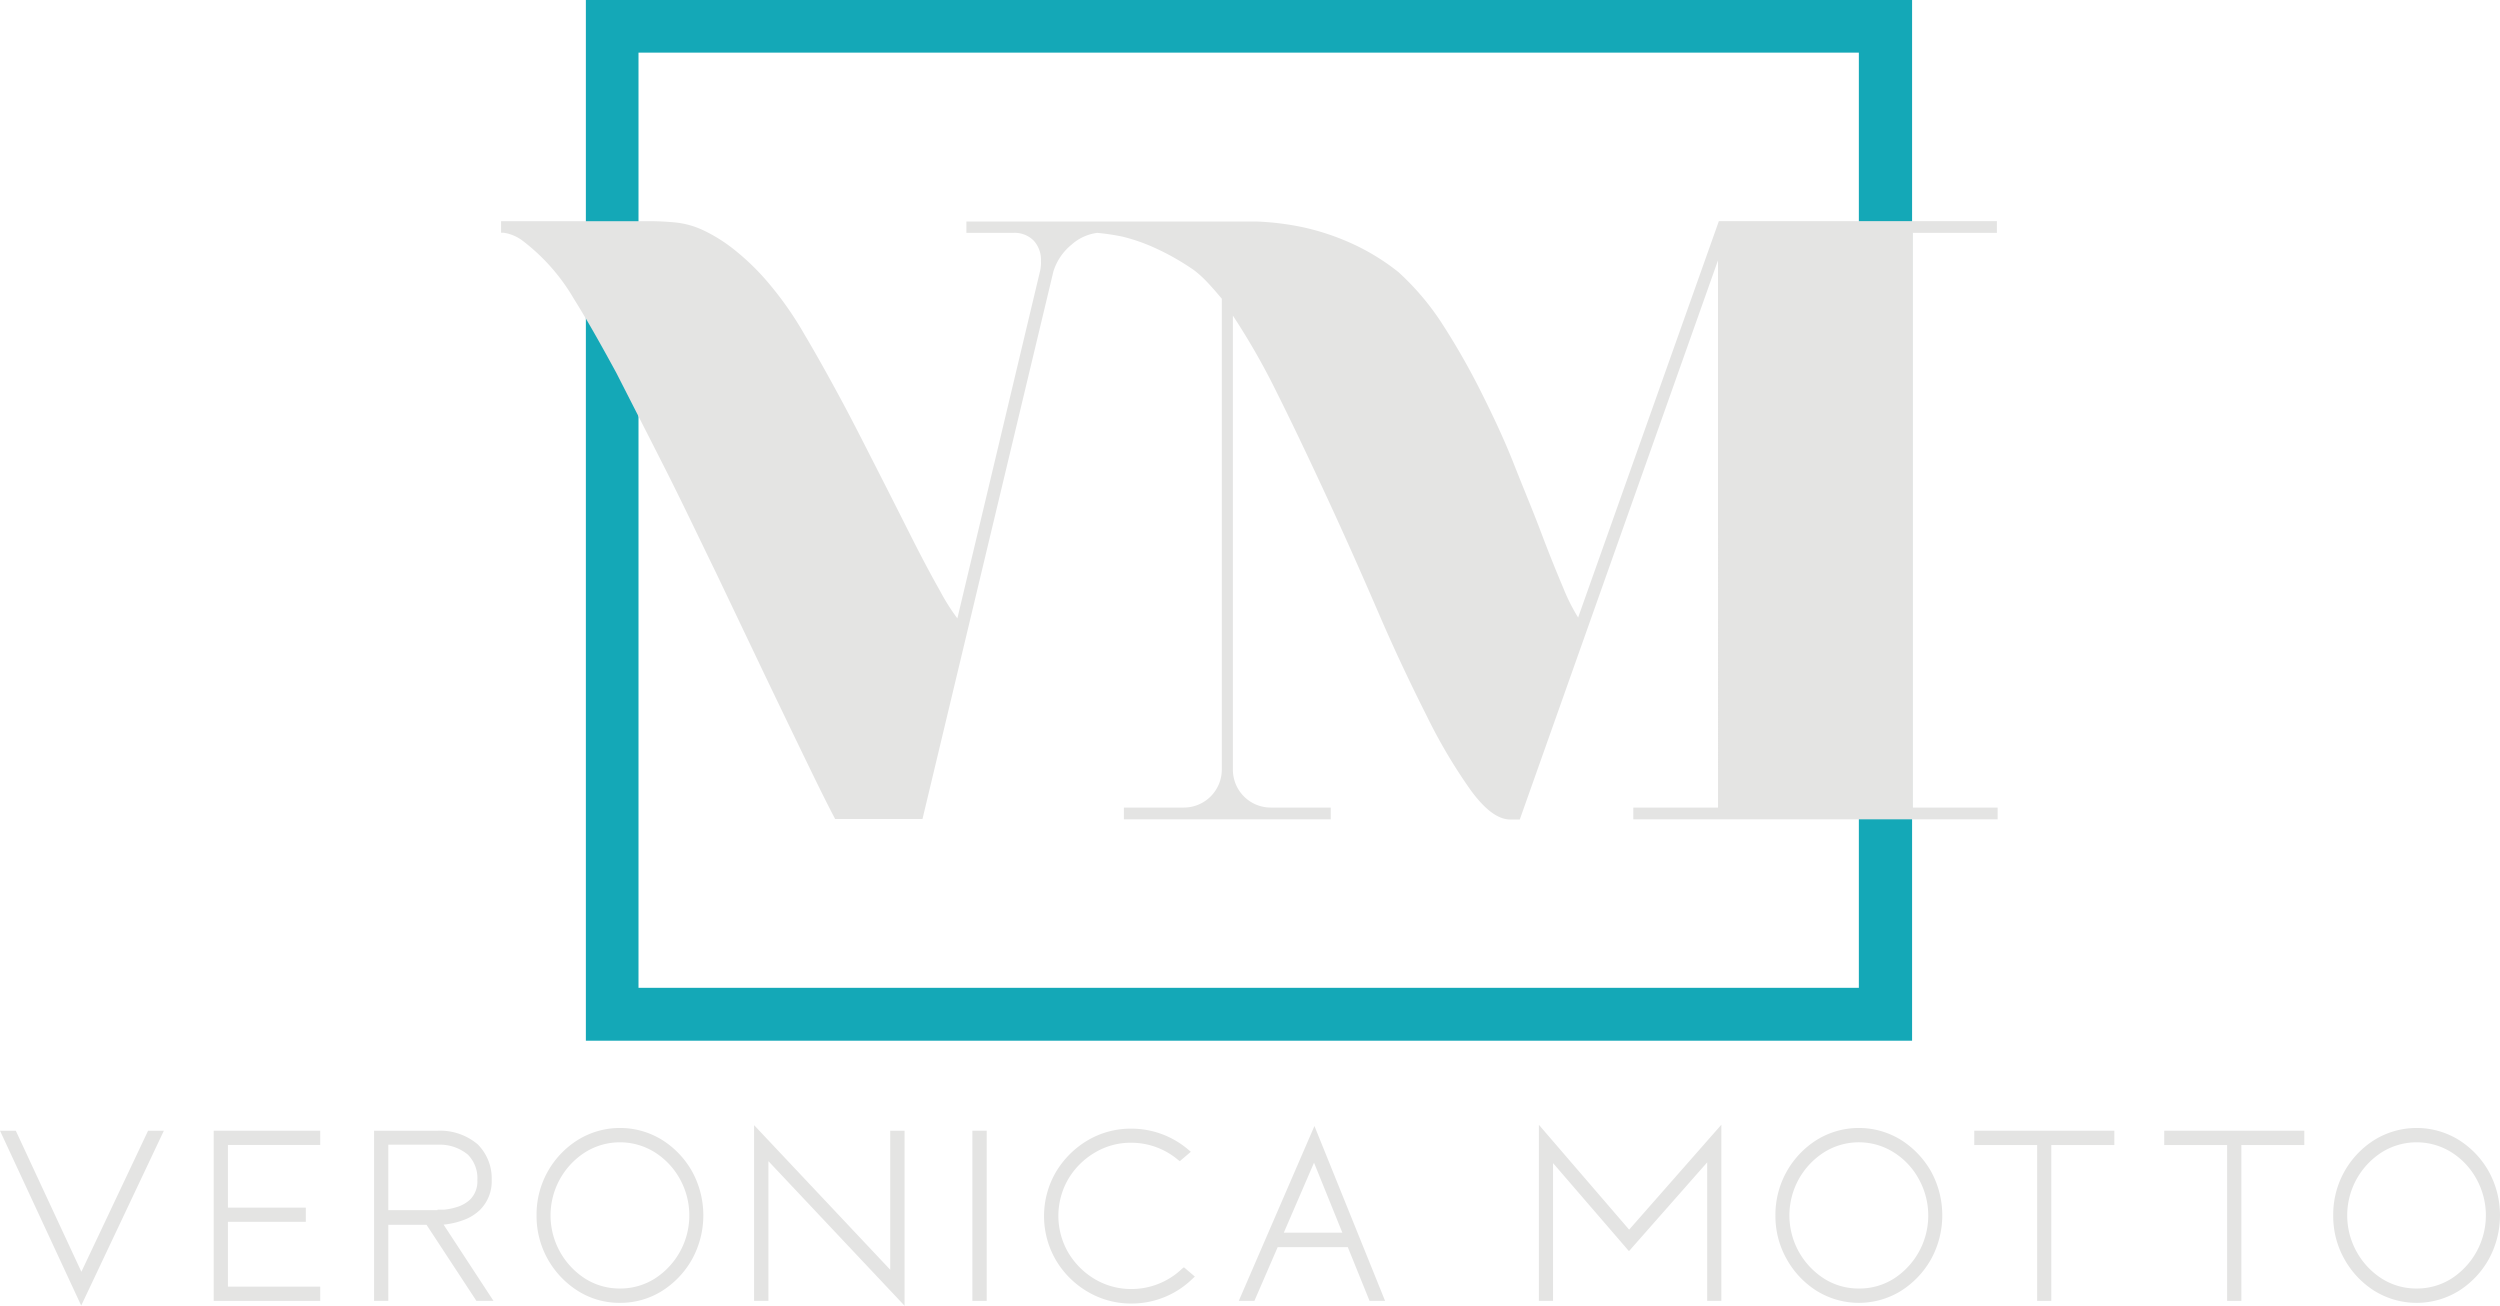
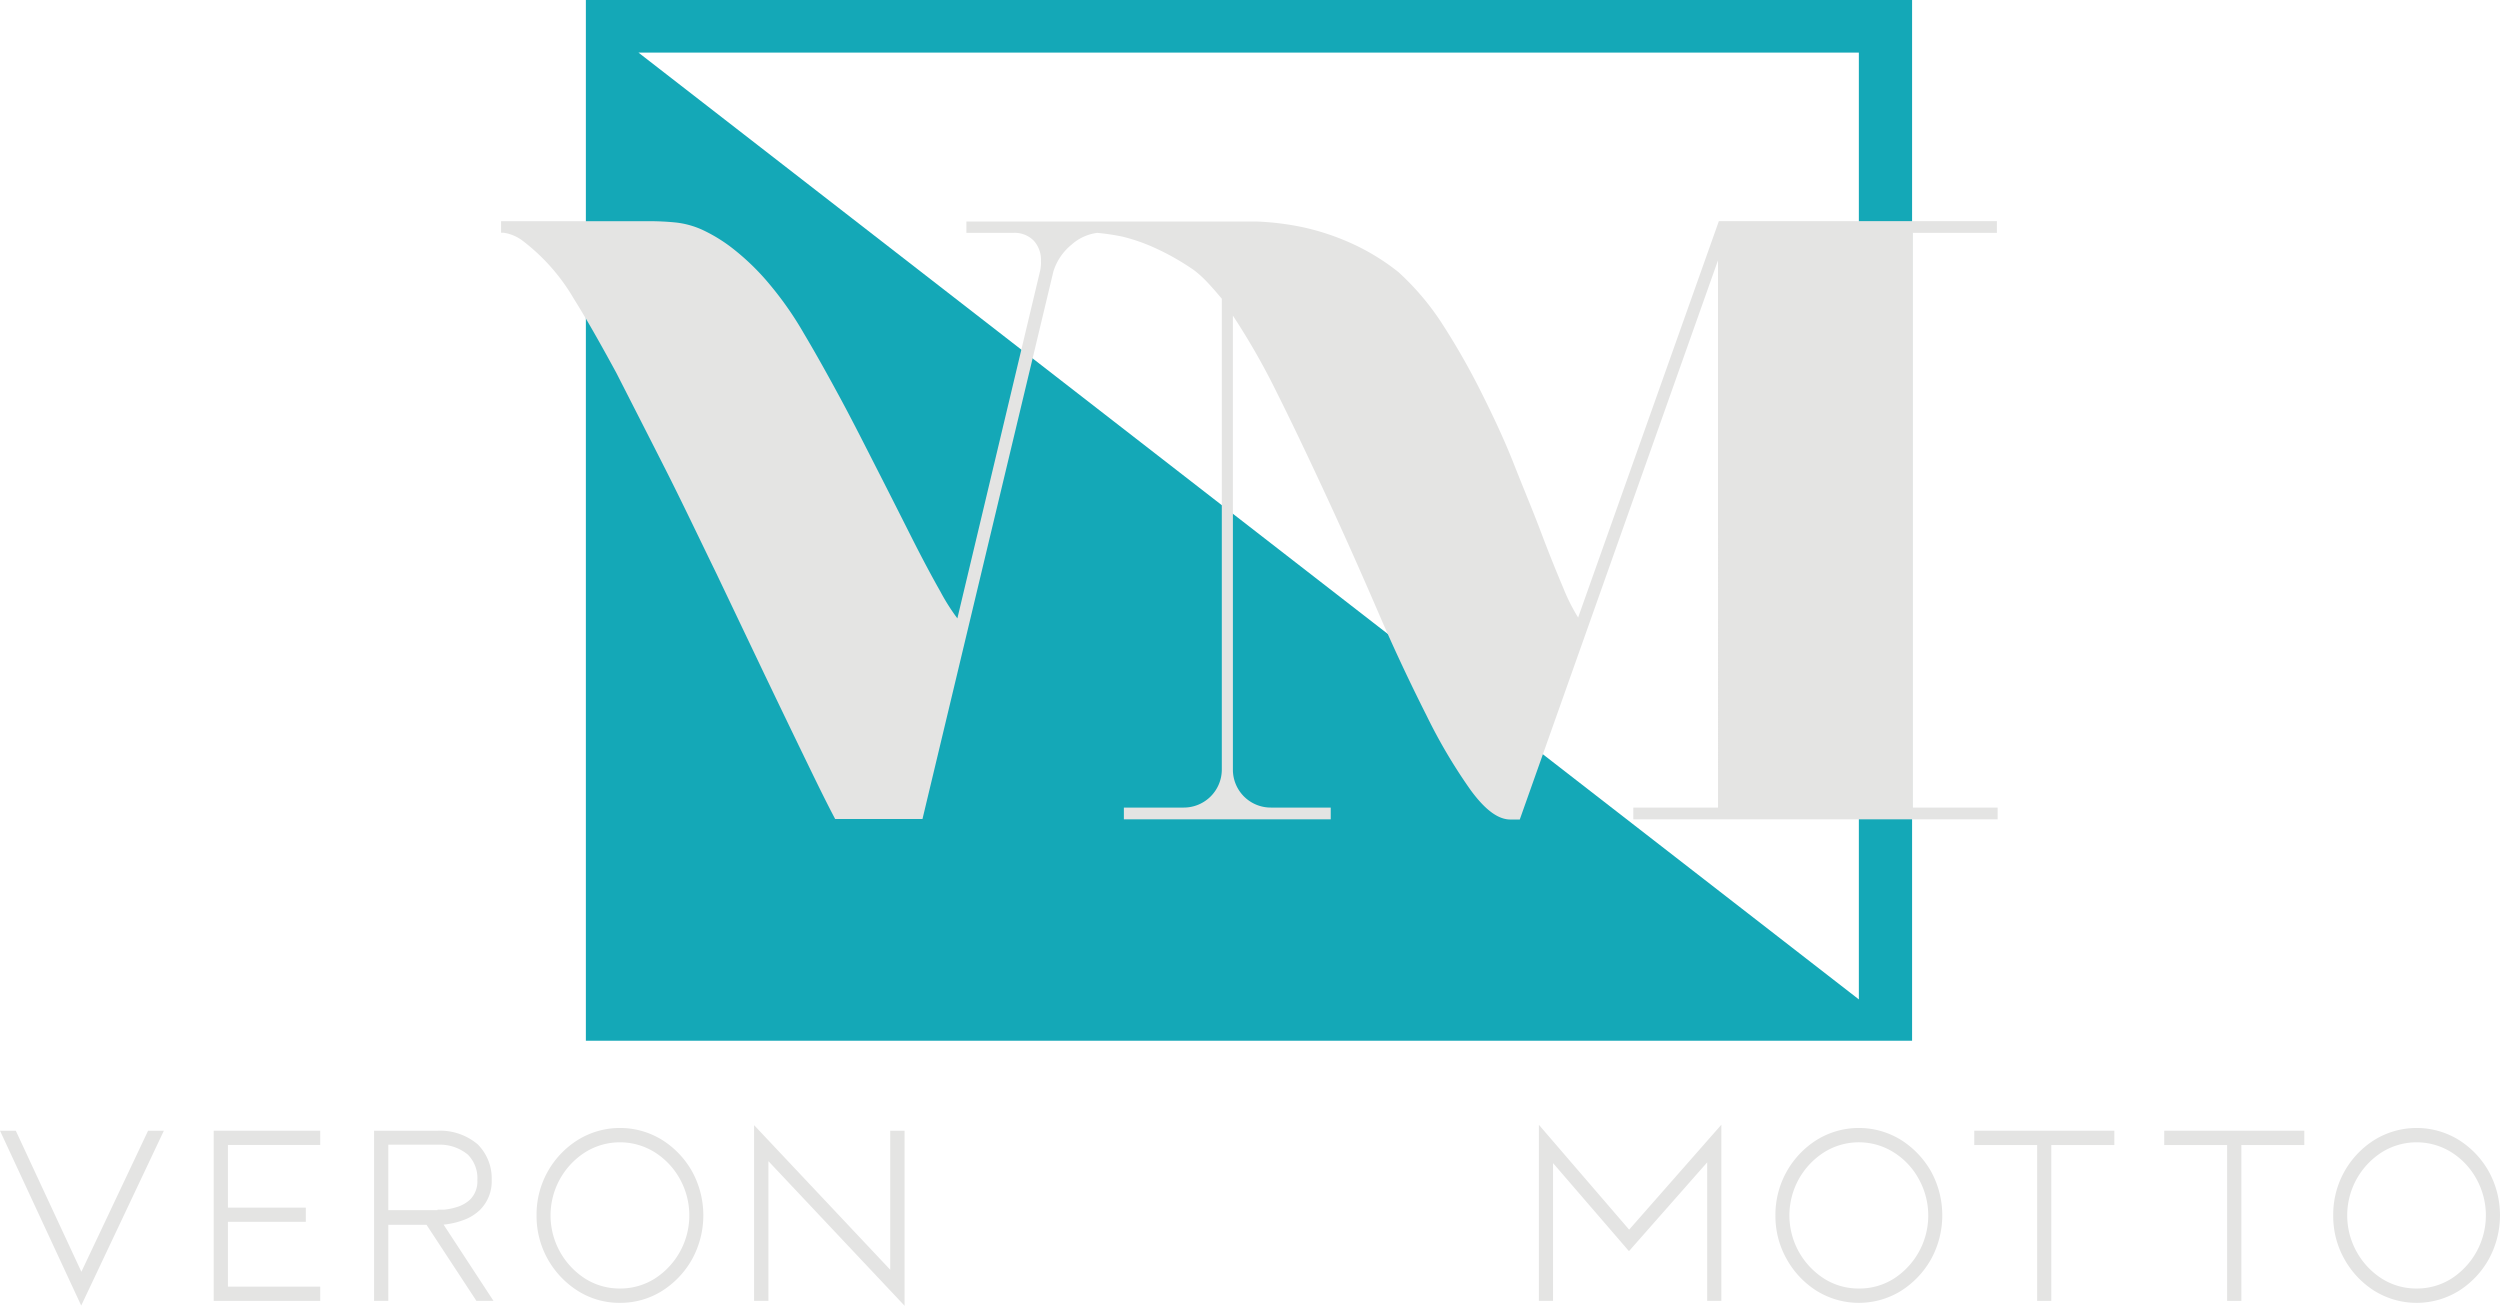
<svg xmlns="http://www.w3.org/2000/svg" viewBox="0 0 293.07 153.07">
  <defs>
    <style>.cls-1{fill:#14a8b7;}.cls-2{fill:#e4e4e3;}</style>
  </defs>
  <g id="Livello_2" data-name="Livello 2">
    <g id="Layer_1" data-name="Layer 1">
-       <path class="cls-1" d="M224.15,122H68.68V0H224.15ZM74.85,115.8H217.91V6.17H74.85Z" />
+       <path class="cls-1" d="M224.15,122H68.68V0H224.15ZH217.91V6.17H74.85Z" />
      <path class="cls-2" d="M234.09,27.3V25.92H201.5L185,72.39A22.17,22.17,0,0,1,183.29,69c-.78-1.85-1.66-4-2.62-6.55s-2-5-3.18-8S175,48.7,173.65,46a84.09,84.09,0,0,0-4.48-7.88,30.87,30.87,0,0,0-5.23-6.22,26.17,26.17,0,0,0-5.73-3.47,28.74,28.74,0,0,0-5.33-1.76,32.07,32.07,0,0,0-5.52-.7H113.29V27.3h5.46a3.15,3.15,0,0,1,2.42.9,3.32,3.32,0,0,1,.86,2.38,4.59,4.59,0,0,1-.09,1.13l-9.71,40.78a24.11,24.11,0,0,1-2-3.16c-1.06-1.87-2.19-4-3.37-6.34s-2.55-5.06-4-7.9-2.9-5.72-4.32-8.35-2.87-5.24-4.28-7.61a39.83,39.83,0,0,0-4-5.75A28.13,28.13,0,0,0,86,29.21,18.55,18.55,0,0,0,82.46,27a10.15,10.15,0,0,0-3.27-.92q-1.53-.15-3.06-.15H58.74v1.35l.27,0a4.84,4.84,0,0,1,2.24.93,23.22,23.22,0,0,1,6,6.78c1.45,2.31,3.11,5.24,5,8.72C74.12,47.38,76.06,51.17,78,55s3.92,8,6,12.27l5.66,11.87q2.69,5.61,4.82,10c1.45,3,2.54,5.2,3.34,6.71l.08.16h10.24l15.35-64.2a6.57,6.57,0,0,1,2.14-3.14,5.53,5.53,0,0,1,3-1.37,25.53,25.53,0,0,1,3,.45,21.47,21.47,0,0,1,3.77,1.32,29.26,29.26,0,0,1,4.57,2.6,12.85,12.85,0,0,1,1.6,1.46c.52.55,1.06,1.17,1.66,1.89V90.19a4.46,4.46,0,0,1-4.48,4.48h-7v1.38H156V94.67H149a4.44,4.44,0,0,1-4.47-4.48V37a83.28,83.28,0,0,1,5.2,9.12c2,4,4,8.24,6,12.56s4,8.83,5.91,13.26,3.82,8.43,5.62,12a62.79,62.79,0,0,0,5.14,8.68c1.7,2.32,3.22,3.45,4.66,3.45h1.1l23.24-65.56V94.67h-9.93v1.38h42.71V94.67h-9.94V27.3Z" />
      <polygon class="cls-2" points="9.54 149.09 1.85 132.55 0 132.55 9.52 153.05 19.21 132.55 17.36 132.55 9.54 149.09" />
      <polygon class="cls-2" points="25.05 152.5 37.54 152.5 37.54 150.83 26.72 150.83 26.72 143.23 35.85 143.23 35.85 141.57 26.72 141.57 26.72 134.22 37.54 134.22 37.54 132.55 25.05 132.55 25.05 152.5" />
      <path class="cls-2" d="M54.4,143a5.42,5.42,0,0,0,1.84-1.14,4.71,4.71,0,0,0,1.4-3.53A5.64,5.64,0,0,0,56,134.15a6.81,6.81,0,0,0-4.64-1.6H43.85V152.5h1.67v-8.92H50l5.85,8.92h2L52,143.56A9.22,9.22,0,0,0,54.4,143m-3.11-1.14H45.52v-7.67h5.84a5.16,5.16,0,0,1,3.48,1.16,3.91,3.91,0,0,1,1.12,3,3,3,0,0,1-.86,2.28,3.94,3.94,0,0,1-1.58.88,7.27,7.27,0,0,1-1.48.3l-.75,0" />
      <path class="cls-2" d="M77.6,133.62a9.4,9.4,0,0,0-9.84,0,10.3,10.3,0,0,0-4.86,8.86,10.32,10.32,0,0,0,1.32,5.14,10.44,10.44,0,0,0,3.54,3.72,9.11,9.11,0,0,0,4.91,1.39,9.2,9.2,0,0,0,4.93-1.39,10.41,10.41,0,0,0,3.53-3.72,10.71,10.71,0,0,0,0-10.3,10.35,10.35,0,0,0-3.53-3.7m-4.93,17.43a7.55,7.55,0,0,1-4.06-1.15,8.86,8.86,0,0,1-2.94-3.11,8.78,8.78,0,0,1,2.94-11.72,7.7,7.7,0,0,1,8.13,0,8.58,8.58,0,0,1,2.94,3.1,8.8,8.8,0,0,1-2.94,11.73,7.58,7.58,0,0,1-4.07,1.15" />
      <polygon class="cls-2" points="104.36 148.85 88.4 131.9 88.4 152.5 90.08 152.5 90.08 136.12 106.04 153.07 106.04 132.55 104.36 132.55 104.36 148.85" />
-       <rect class="cls-2" x="113.99" y="132.55" width="1.68" height="19.95" />
-       <path class="cls-2" d="M138.57,148.73a8.59,8.59,0,0,1-5.93,2.38,8.37,8.37,0,0,1-4.3-1.16,8.91,8.91,0,0,1-3.11-3.11,8.59,8.59,0,0,1,0-8.62,8.8,8.8,0,0,1,3.11-3.1,8.18,8.18,0,0,1,4.3-1.16,8.52,8.52,0,0,1,5.45,2l.22.16,1.29-1.1-.3-.25a10.27,10.27,0,0,0-6.66-2.46,9.94,9.94,0,0,0-5.15,1.38,10.63,10.63,0,0,0-3.71,3.71,10.27,10.27,0,0,0,0,10.32,10.44,10.44,0,0,0,3.71,3.7,10,10,0,0,0,5.15,1.39,10.21,10.21,0,0,0,7.16-2.91l.27-.25-1.28-1.09Z" />
-       <path class="cls-2" d="M145.22,152.5h1.83l2.73-6.3H158l2.55,6.3h1.82L154.09,132Zm5.28-8,3.54-8.2,3.32,8.2Z" />
      <polygon class="cls-2" points="180.4 131.86 180.4 152.5 182.06 152.5 182.06 136.35 190.96 146.67 200.13 136.26 200.13 152.5 201.79 152.5 201.79 131.85 190.98 144.15 180.4 131.86" />
      <path class="cls-2" d="M222.83,133.62a9.4,9.4,0,0,0-9.84,0,10.36,10.36,0,0,0-4.86,8.86,10.23,10.23,0,0,0,1.33,5.14,10.33,10.33,0,0,0,3.53,3.72,9.4,9.4,0,0,0,9.84,0,10.44,10.44,0,0,0,3.54-3.72,10.71,10.71,0,0,0,0-10.3,10.47,10.47,0,0,0-3.54-3.7m-4.93,17.43a7.52,7.52,0,0,1-4.05-1.15,8.89,8.89,0,0,1-2.95-3.11,8.77,8.77,0,0,1,2.95-11.72,7.68,7.68,0,0,1,8.12,0,8.42,8.42,0,0,1,2.94,3.1A8.8,8.8,0,0,1,222,149.9a7.53,7.53,0,0,1-4.07,1.15" />
      <polygon class="cls-2" points="231.44 134.23 238.81 134.23 238.81 152.5 240.47 152.5 240.47 134.23 247.86 134.23 247.86 132.55 231.44 132.55 231.44 134.23" />
      <polygon class="cls-2" points="253.71 134.23 261.08 134.23 261.08 152.5 262.75 152.5 262.75 134.23 270.13 134.23 270.13 132.55 253.71 132.55 253.71 134.23" />
      <path class="cls-2" d="M291.75,137.32a10.35,10.35,0,0,0-3.53-3.7,9.42,9.42,0,0,0-9.85,0,10.32,10.32,0,0,0-4.85,8.86,10.22,10.22,0,0,0,1.32,5.14,10.33,10.33,0,0,0,3.53,3.72,9.42,9.42,0,0,0,9.85,0,10.33,10.33,0,0,0,3.53-3.72,10.71,10.71,0,0,0,0-10.3m-8.46,13.73a7.55,7.55,0,0,1-4.06-1.15,8.77,8.77,0,0,1-2.94-3.11,8.78,8.78,0,0,1,2.94-11.72,7.7,7.7,0,0,1,8.13,0,8.47,8.47,0,0,1,2.93,3.1,8.82,8.82,0,0,1-2.93,11.73,7.58,7.58,0,0,1-4.07,1.15" />
    </g>
  </g>
</svg>